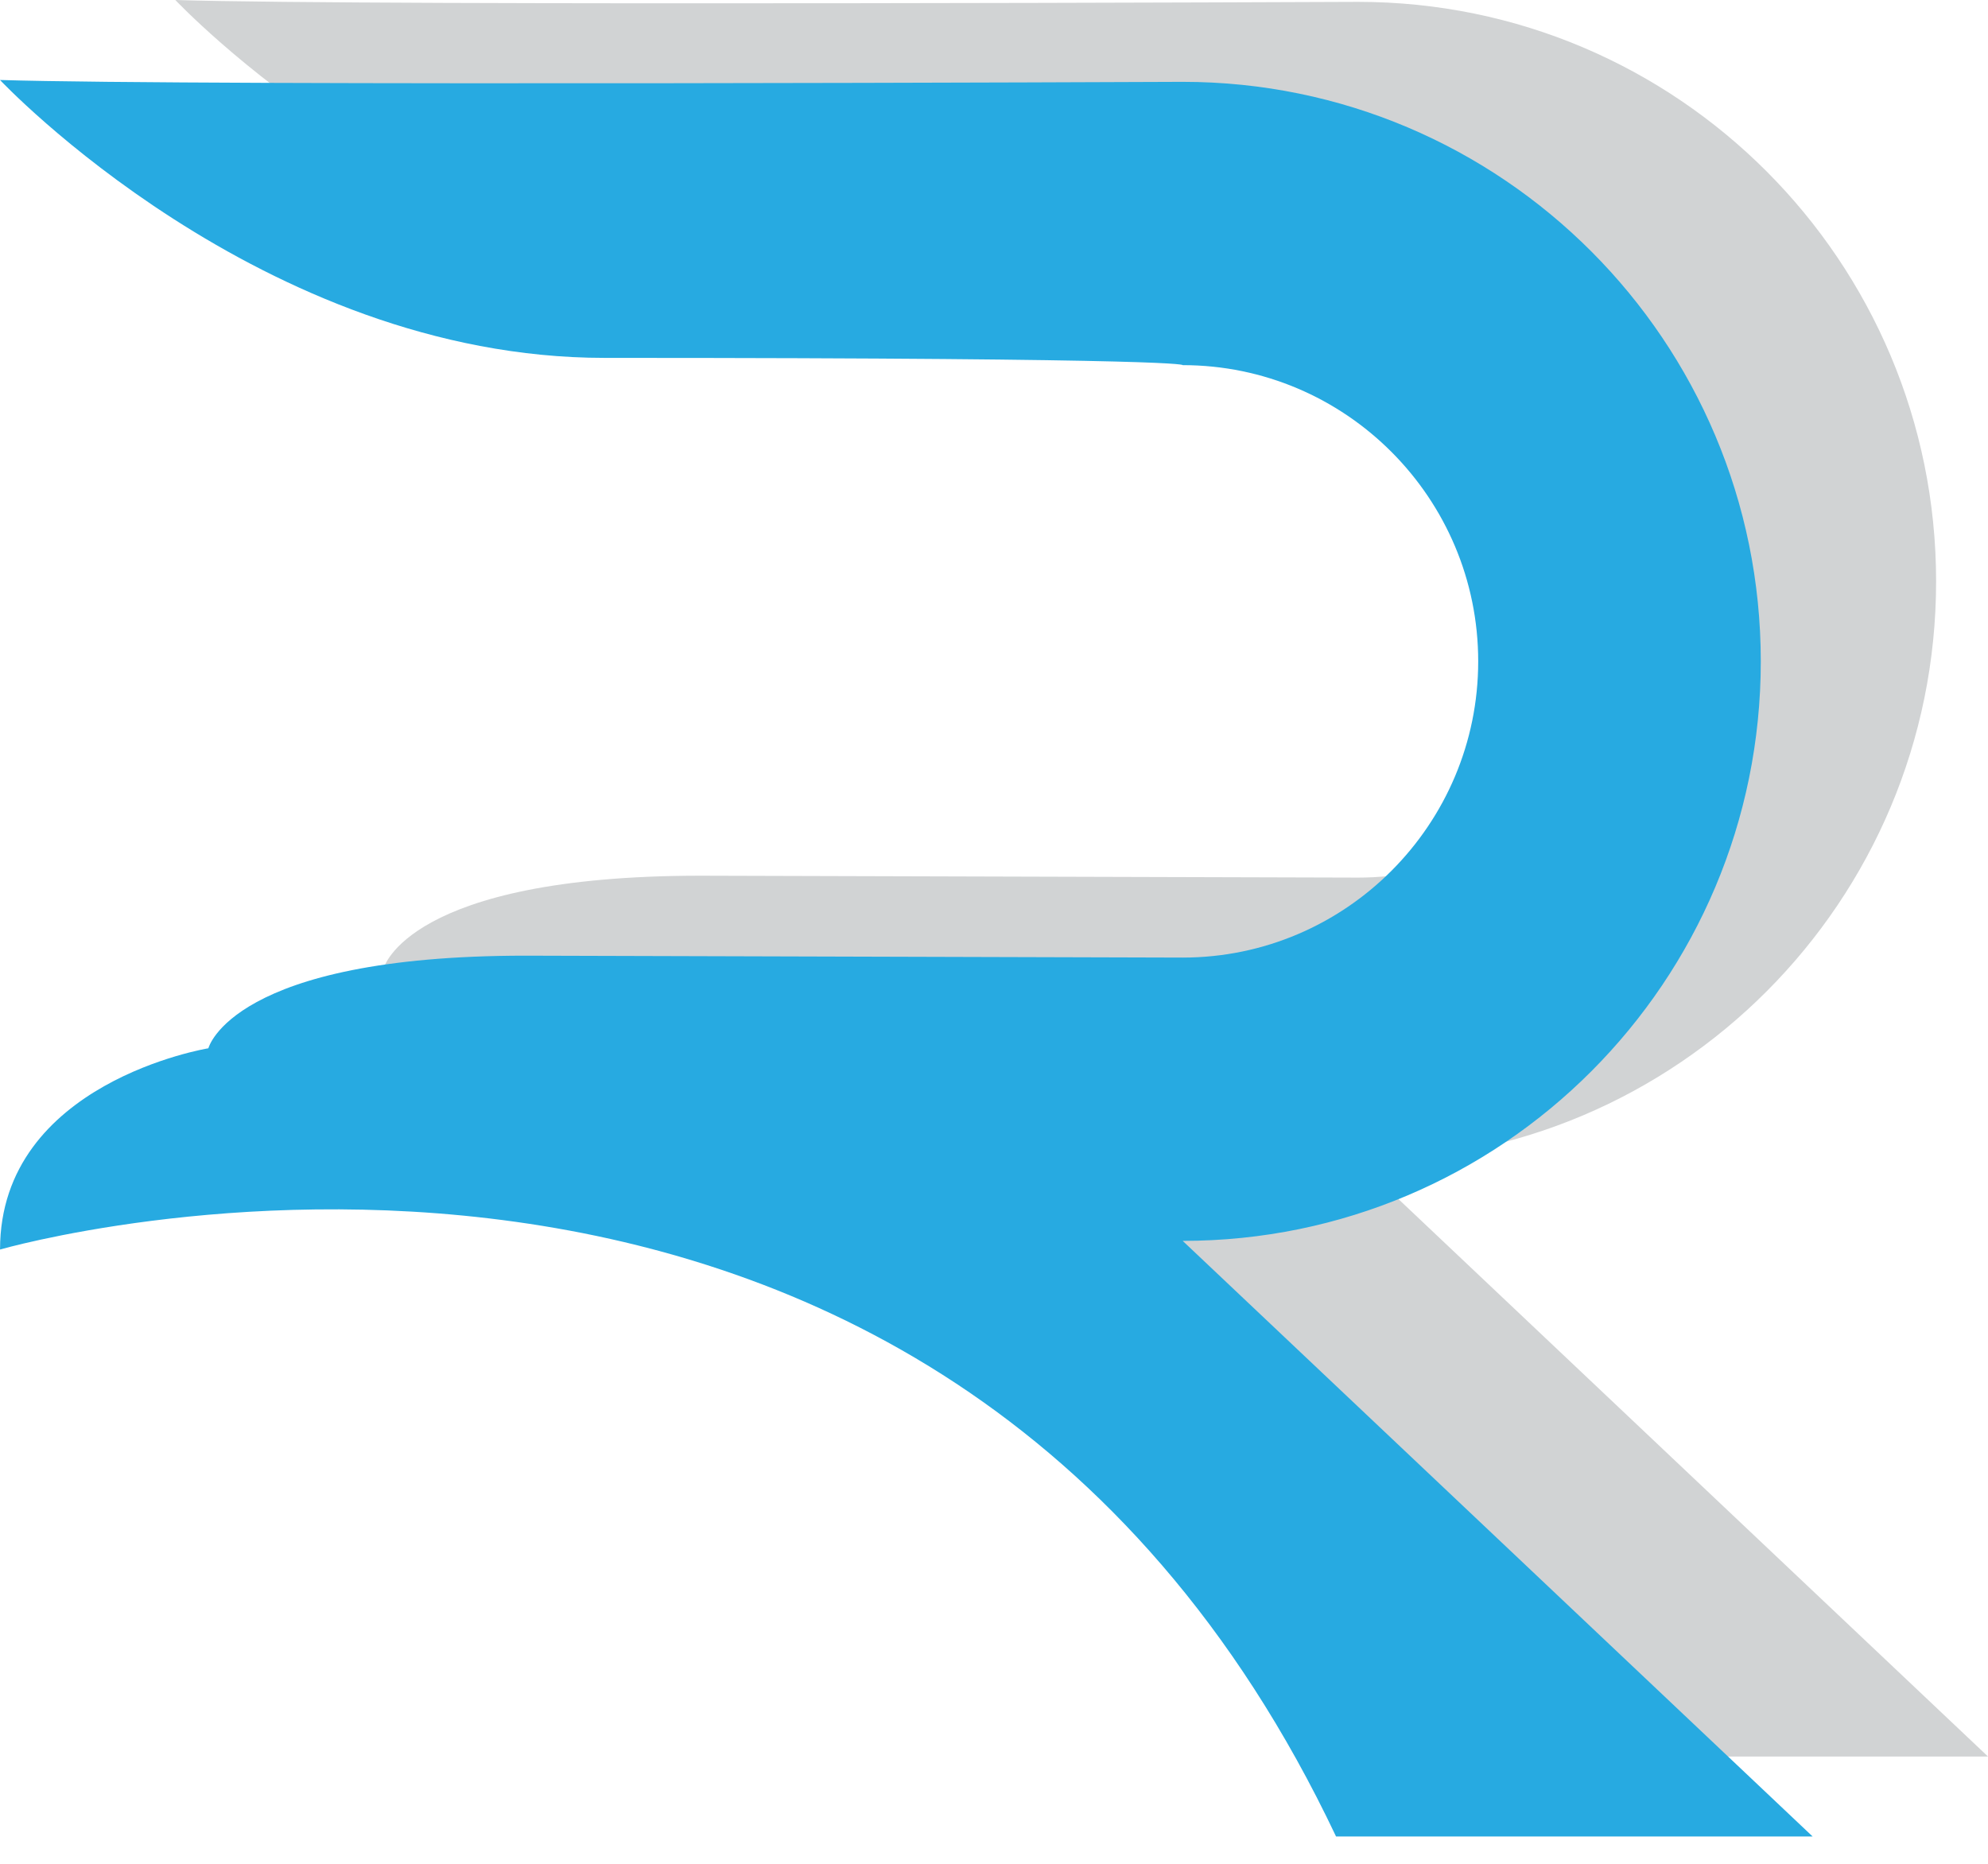
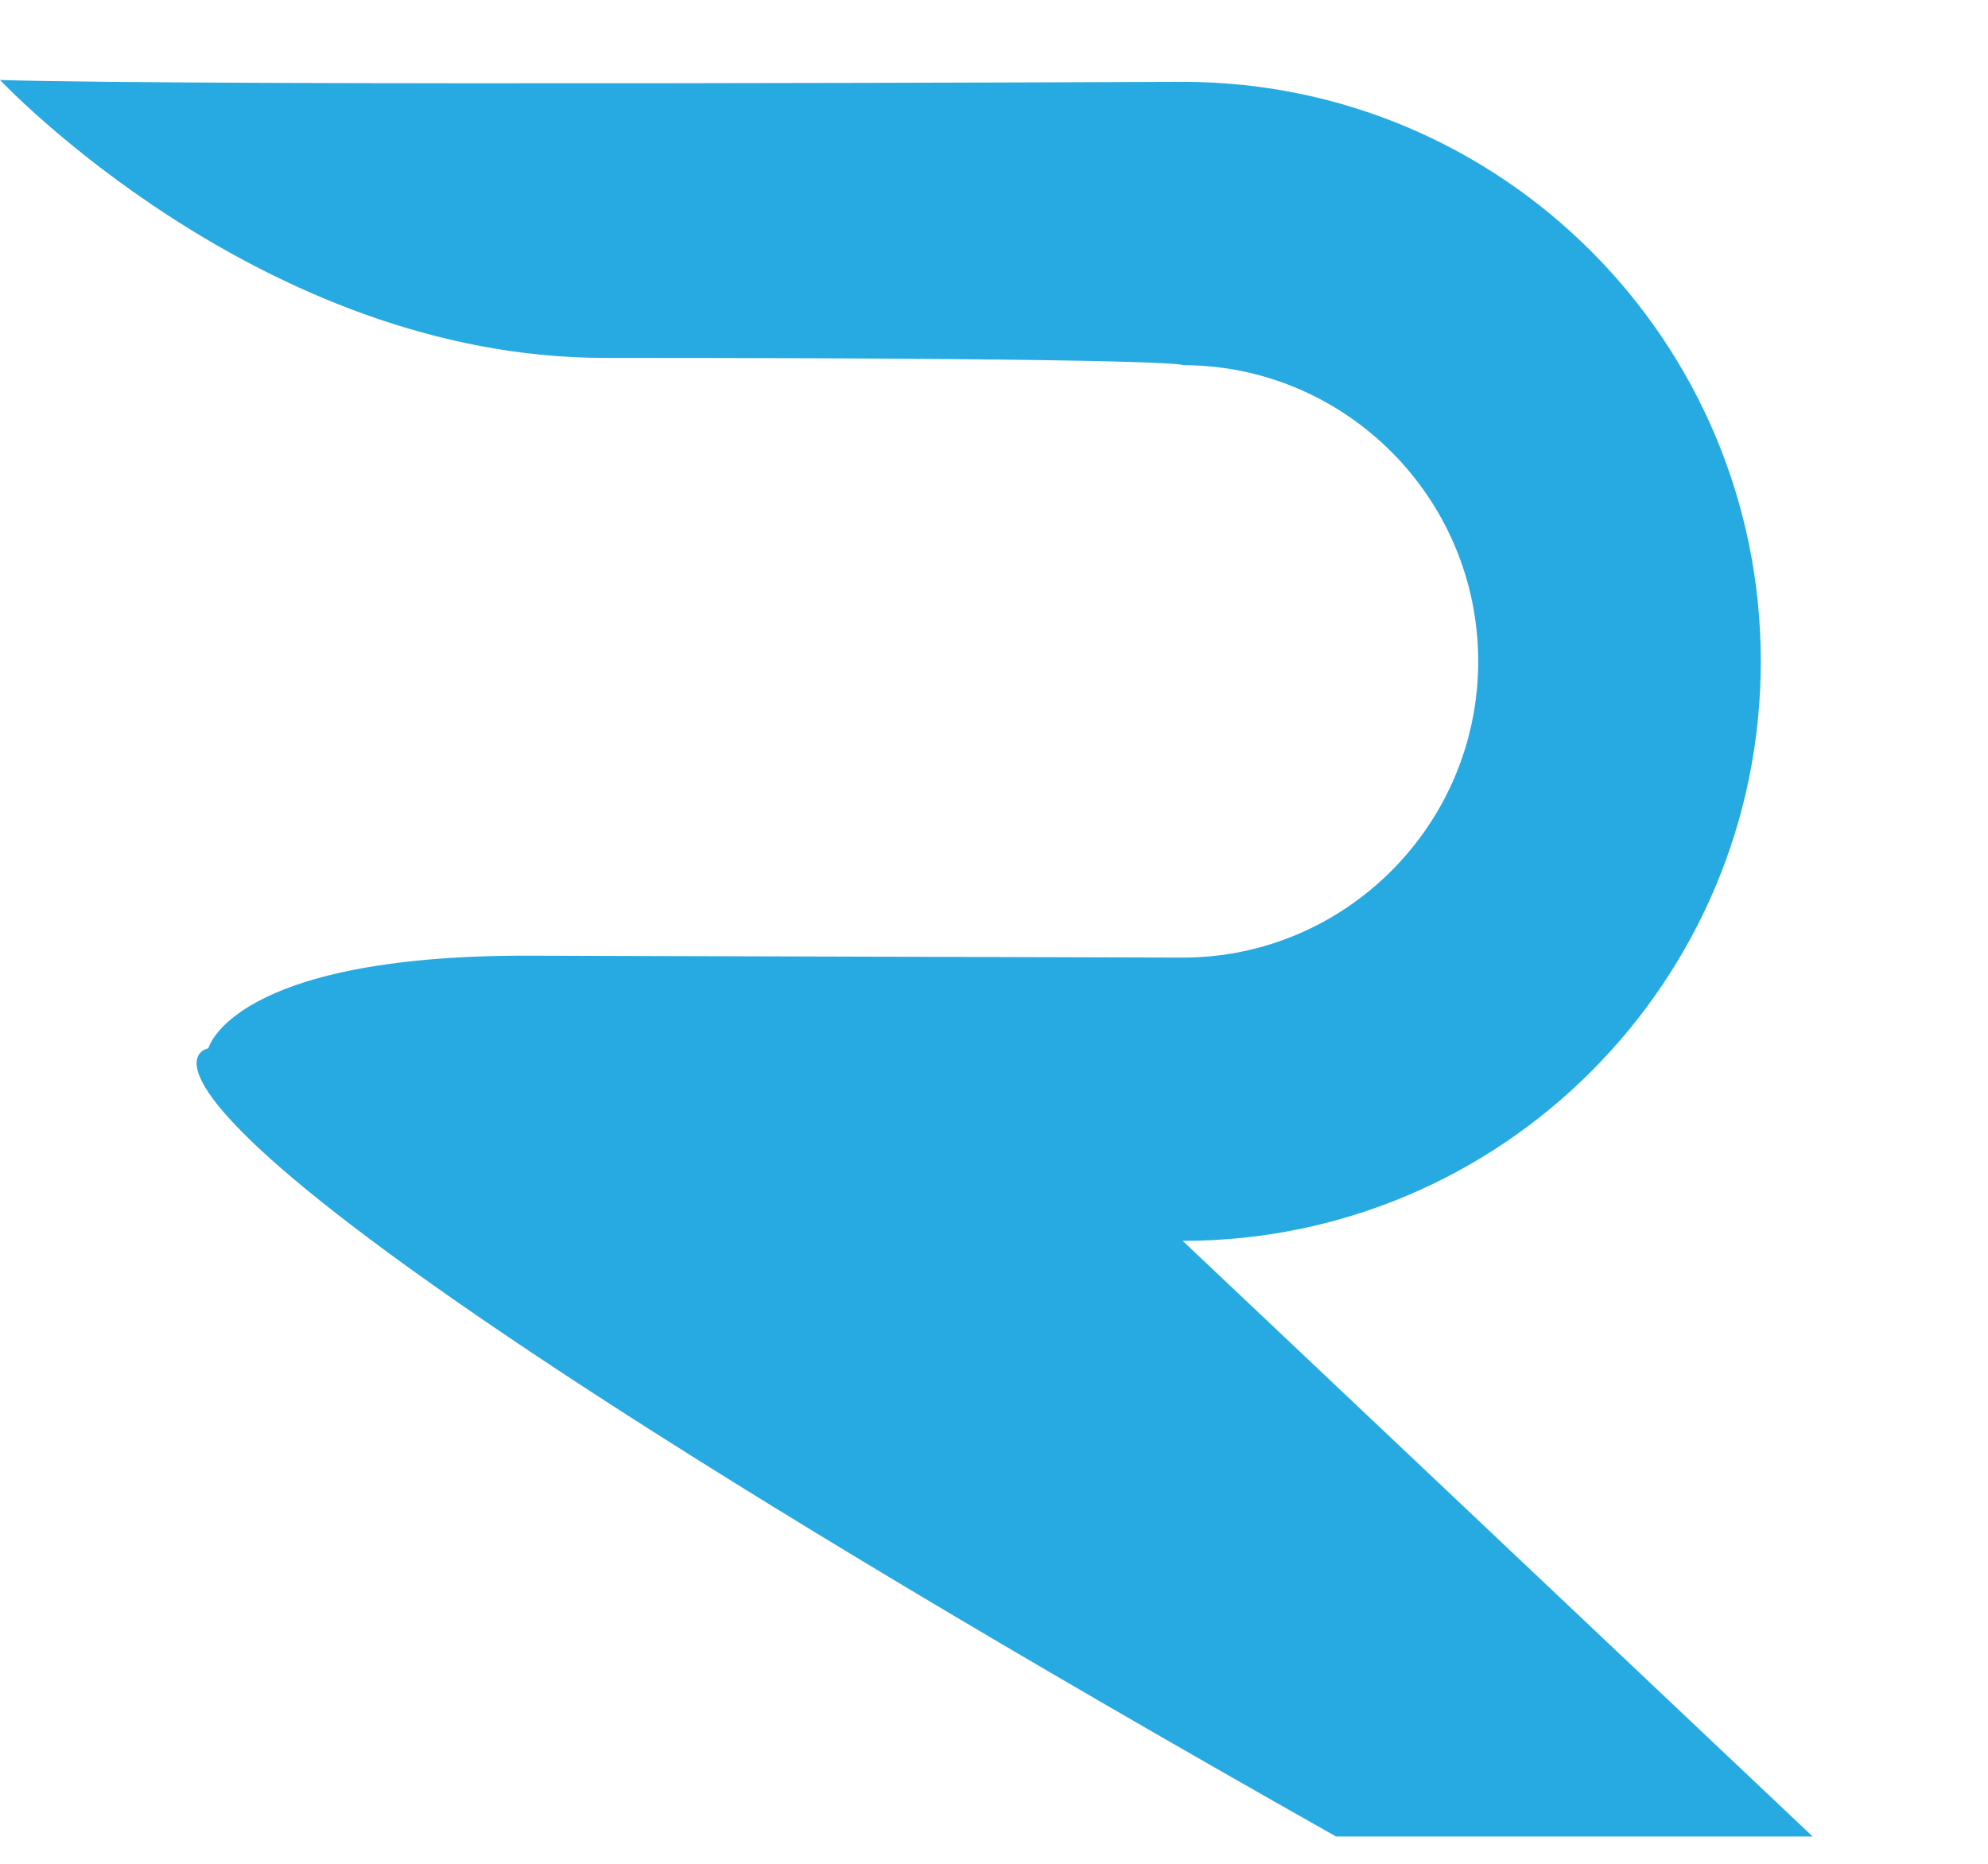
<svg xmlns="http://www.w3.org/2000/svg" width="48" height="45" viewBox="0 0 48 45" fill="none">
-   <path d="M32.79 21.189C36.724 21.189 39.925 17.981 39.925 14.037C39.925 10.094 36.724 6.885 32.79 6.885C32.79 6.885 33.058 6.71 18.833 6.71C10.539 6.71 4.234 0 4.234 0C8.991 0.149 32.79 0.045 32.79 0.045C40.499 0.045 46.747 6.309 46.747 14.037C46.747 21.765 40.499 28.029 32.79 28.029L48 42.41H36.492C26.694 21.732 4.234 28.239 4.234 28.239C4.234 24.197 9.263 23.379 9.263 23.379C9.263 23.379 9.83 21.143 16.921 21.143" fill="#D1D3D4" />
-   <path d="M28.556 23.12C32.49 23.12 35.691 19.911 35.691 15.968C35.691 12.024 32.49 8.816 28.556 8.816C28.556 8.816 28.824 8.641 14.599 8.641C6.305 8.641 0 1.931 0 1.931C4.758 2.08 28.556 1.976 28.556 1.976C36.265 1.976 42.514 8.24 42.514 15.968C42.514 23.696 36.265 29.96 28.556 29.96L43.766 44.341H32.259C22.461 23.663 0.001 30.169 0.001 30.169C0.001 26.128 5.031 25.31 5.031 25.31C5.031 25.31 5.597 23.074 12.688 23.074" fill="#27AAE1" />
+   <path d="M28.556 23.12C32.49 23.12 35.691 19.911 35.691 15.968C35.691 12.024 32.49 8.816 28.556 8.816C28.556 8.816 28.824 8.641 14.599 8.641C6.305 8.641 0 1.931 0 1.931C4.758 2.08 28.556 1.976 28.556 1.976C36.265 1.976 42.514 8.24 42.514 15.968C42.514 23.696 36.265 29.96 28.556 29.96L43.766 44.341H32.259C0.001 26.128 5.031 25.31 5.031 25.31C5.031 25.31 5.597 23.074 12.688 23.074" fill="#27AAE1" />
</svg>